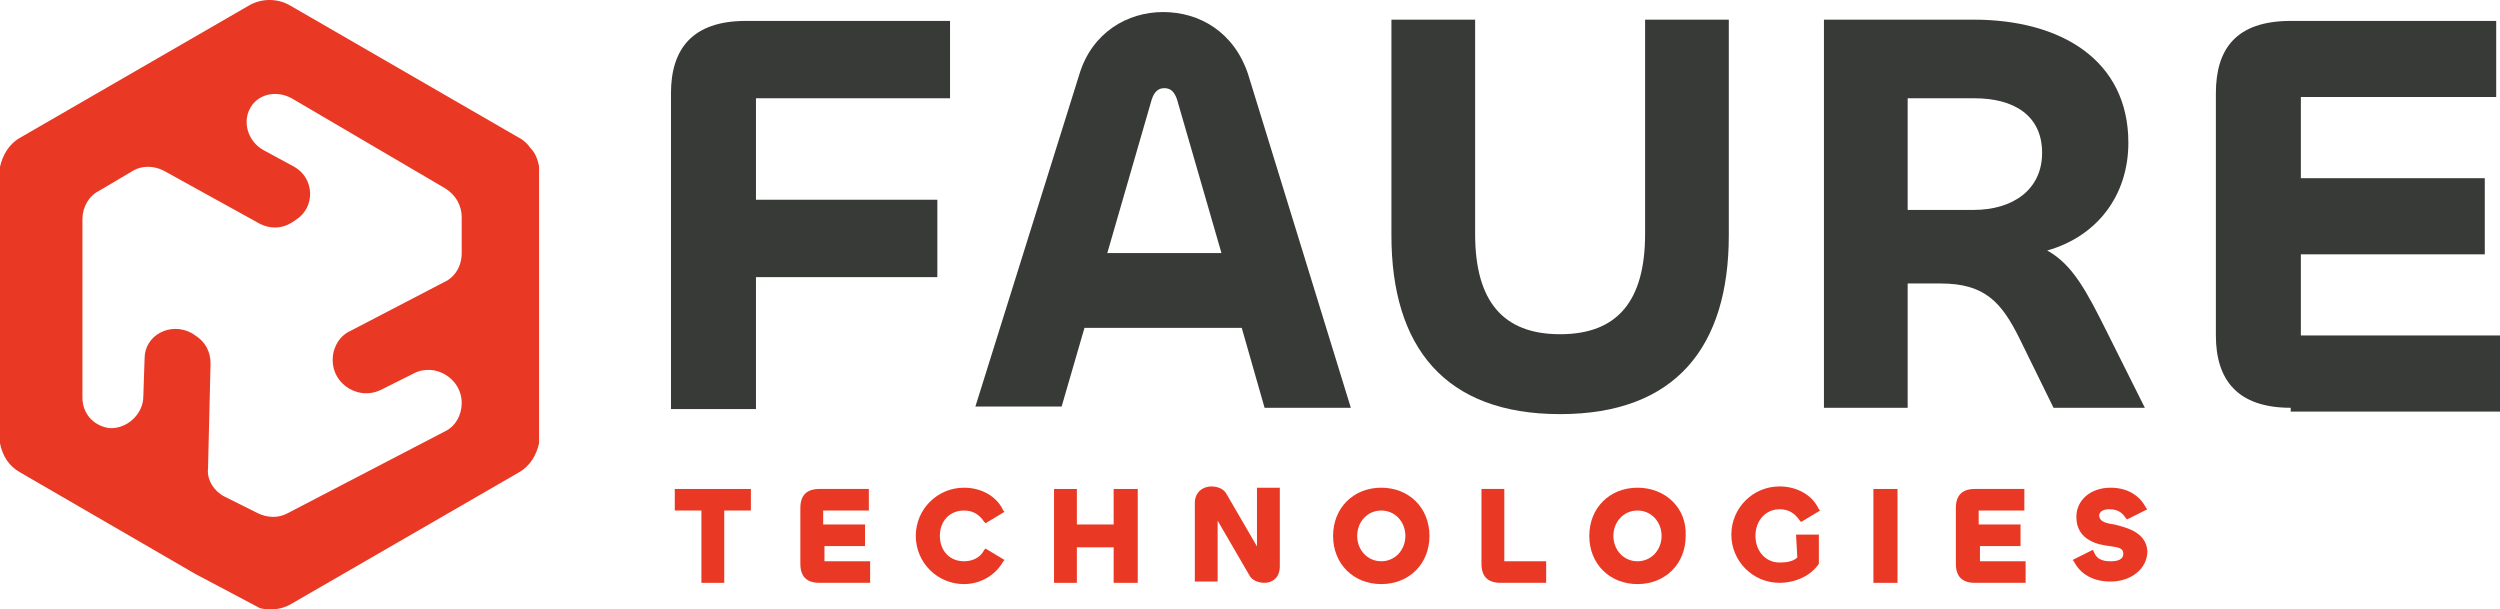
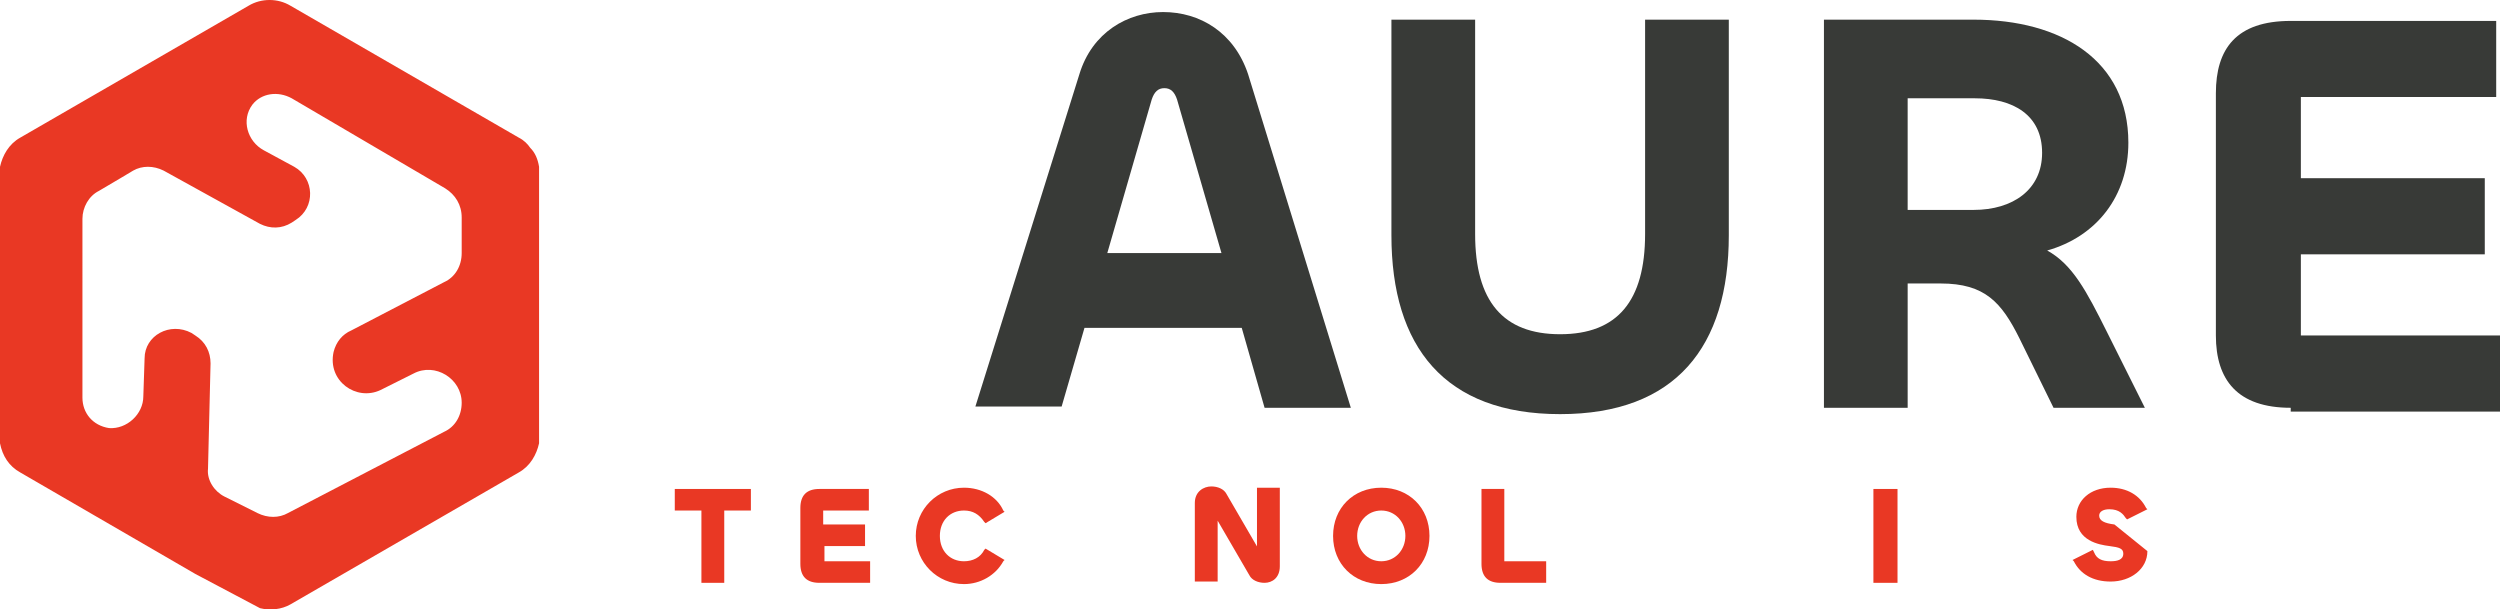
<svg xmlns="http://www.w3.org/2000/svg" version="1.1" id="Calque_1" x="0px" y="0px" width="427.597px" height="104.241px" viewBox="0 0 427.597 104.241" enable-background="new 0 0 427.597 104.241" xml:space="preserve">
  <g id="Calque_1_1_">
    <g>
-       <path fill="#383A37" d="M114.763,69.747V15.945c0-7.593,3.688-12.366,12.8-12.366h34.929v13.233h-33.192v17.355h31.022v13.234    h-31.022v22.562h-14.536V69.747z" />
      <path fill="#383A37" d="M189.392,43.28h19.525l-7.593-26.25c-0.435-1.301-1.085-1.952-2.17-1.952s-1.735,0.651-2.169,1.952    L189.392,43.28z M184.619,12.691c2.17-7.159,8.244-10.63,14.318-10.63c6.291,0,12.148,3.471,14.535,10.63l17.572,57.056h-14.752    l-3.905-13.667h-26.9l-3.905,13.45H166.83L184.619,12.691z" />
      <path fill="#383A37" d="M237.987,40.243V3.362h14.318v36.664c0,11.499,4.772,17.139,14.535,17.139s14.535-5.641,14.535-17.139    V3.362h14.318v36.881c0,19.091-9.111,30.589-28.854,30.589S237.987,59.334,237.987,40.243" />
      <path fill="#383A37" d="M326.283,16.813v19.091h11.281c6.726,0,11.715-3.471,11.715-9.763c0-6.508-4.989-9.329-11.498-9.329    H326.283z M311.965,69.747V3.362h25.6c14.97,0,26.468,6.942,26.468,21.044c0,9.111-5.424,16.054-13.885,18.44    c4.339,2.387,6.726,6.942,10.196,13.885l6.509,13.016h-15.62l-5.857-11.932c-3.037-6.074-5.857-9.329-13.451-9.329h-5.641v21.26    H311.965z" />
      <path fill="#383A37" d="M391.801,69.747c-9.111,0-12.8-4.772-12.8-12.365V15.945c0-7.593,3.472-12.366,12.8-12.366h35.146v13.017    h-33.41V30.48h31.457v13.017h-31.457v13.885h34.061v13.017h-35.796V69.747z" />
      <polygon fill="#E93824" points="115.414,87.32 119.97,87.32 119.97,99.686 123.875,99.686 123.875,87.32 128.431,87.32     128.431,83.632 115.414,83.632   " />
      <path fill="#E93824" d="M140.797,93.395h7.159v-3.688h-7.159V87.32h7.81v-3.688h-8.461c-2.169,0-3.254,1.085-3.254,3.254v9.546    c0,2.169,1.085,3.254,3.254,3.254h8.678v-3.688h-7.81v-2.604H140.797z" />
      <path fill="#E93824" d="M164.877,87.32c1.519,0,2.604,0.65,3.472,1.952l0.217,0.217l3.254-1.952l-0.217-0.217    c-1.085-2.387-3.688-3.905-6.726-3.905c-4.556,0-8.243,3.688-8.243,8.244c0,4.556,3.688,8.243,8.243,8.243    c2.82,0,5.424-1.519,6.726-3.904l0.217-0.218l-3.254-1.952l-0.217,0.217c-0.651,1.302-1.953,1.953-3.472,1.953    c-2.386,0-4.122-1.736-4.122-4.339C160.755,89.056,162.491,87.32,164.877,87.32" />
-       <polygon fill="#E93824" points="190.477,89.706 184.186,89.706 184.186,83.632 180.28,83.632 180.28,99.686 184.186,99.686     184.186,93.611 190.477,93.611 190.477,99.686 194.599,99.686 194.599,83.632 190.477,83.632   " />
      <path fill="#E93824" d="M215.208,93.828l-5.424-9.328c-0.434-0.868-1.519-1.302-2.603-1.302c-1.302,0-2.82,0.867-2.82,2.82v13.45    h3.904V89.056l5.424,9.328c0.434,0.868,1.519,1.302,2.604,1.302c1.302,0,2.604-0.867,2.604-2.82v-13.45h-3.905v10.413H215.208z" />
      <path fill="#E93824" d="M240.374,91.659c0,2.386-1.736,4.339-4.122,4.339c-2.387,0-4.122-1.953-4.122-4.339    c0-2.387,1.735-4.339,4.122-4.339C238.638,87.32,240.374,89.272,240.374,91.659 M236.252,83.415c-4.773,0-8.244,3.471-8.244,8.244    c0,4.772,3.471,8.243,8.244,8.243c4.772,0,8.243-3.471,8.243-8.243C244.495,86.886,241.024,83.415,236.252,83.415" />
      <path fill="#E93824" d="M257.513,83.632h-4.122v12.8c0,2.169,1.084,3.254,3.254,3.254h7.81v-3.688h-7.159V83.632H257.513z" />
-       <path fill="#E93824" d="M284.196,91.659c0,2.386-1.735,4.339-4.122,4.339c-2.386,0-4.122-1.953-4.122-4.339    c0-2.387,1.736-4.339,4.122-4.339C282.461,87.32,284.196,89.272,284.196,91.659 M280.074,83.415c-4.772,0-8.243,3.471-8.243,8.244    c0,4.772,3.471,8.243,8.243,8.243c4.773,0,8.244-3.471,8.244-8.243C288.535,86.886,284.848,83.415,280.074,83.415" />
-       <path fill="#E93824" d="M307.409,95.347c-0.65,0.651-1.735,0.868-3.037,0.868c-2.386,0-4.122-1.953-4.122-4.556    c0-2.604,1.736-4.557,4.122-4.557c1.519,0,2.604,0.651,3.472,1.953l0.217,0.217l3.254-1.952l-0.217-0.218    c-1.085-2.386-3.688-3.904-6.726-3.904c-4.556,0-8.244,3.688-8.244,8.243c0,4.557,3.688,8.244,8.244,8.244    c2.82,0,5.424-1.302,6.726-3.254l0,0v-4.99h-3.905L307.409,95.347z" />
      <rect x="320.426" y="83.632" fill="#E93824" width="4.122" height="16.054" />
-       <path fill="#E93824" d="M338.433,93.395h7.159v-3.688h-7.159V87.32h7.81v-3.688h-8.461c-2.169,0-3.254,1.085-3.254,3.254v9.546    c0,2.169,1.085,3.254,3.254,3.254h8.679v-3.688h-7.811v-2.604H338.433z" />
-       <path fill="#E93824" d="M361.646,89.706c-1.735-0.217-2.604-0.65-2.604-1.519c0-0.65,0.651-1.085,1.735-1.085    c1.736,0,2.387,0.868,2.82,1.52l0.218,0.217l3.471-1.736l-0.217-0.217c-1.085-2.169-3.254-3.471-6.074-3.471    c-3.472,0-5.857,2.169-5.857,4.989c0,4.122,3.904,4.773,5.641,4.99c1.735,0.217,2.386,0.434,2.386,1.302    c0,1.084-1.085,1.302-2.169,1.302c-1.519,0-2.387-0.435-2.82-1.519l-0.217-0.435l-3.472,1.735l0.217,0.218    c1.085,2.169,3.255,3.471,6.292,3.471c3.471,0,6.291-2.169,6.291-5.207C367.069,90.791,363.164,90.141,361.646,89.706" />
+       <path fill="#E93824" d="M361.646,89.706c-1.735-0.217-2.604-0.65-2.604-1.519c0-0.65,0.651-1.085,1.735-1.085    c1.736,0,2.387,0.868,2.82,1.52l0.218,0.217l3.471-1.736l-0.217-0.217c-1.085-2.169-3.254-3.471-6.074-3.471    c-3.472,0-5.857,2.169-5.857,4.989c0,4.122,3.904,4.773,5.641,4.99c1.735,0.217,2.386,0.434,2.386,1.302    c0,1.084-1.085,1.302-2.169,1.302c-1.519,0-2.387-0.435-2.82-1.519l-0.217-0.435l-3.472,1.735l0.217,0.218    c1.085,2.169,3.255,3.471,6.292,3.471c3.471,0,6.291-2.169,6.291-5.207" />
      <path fill="#E93824" d="M49.896,16.813l26.251,15.403c1.735,1.085,2.82,2.82,2.82,4.99v6.075c0,2.169-1.085,4.122-3.038,4.99    l-15.837,8.244c-1.519,0.651-2.603,1.952-3.037,3.688c-1.084,4.989,3.905,8.461,8.027,6.508l5.641-2.82    c3.688-1.952,8.244,0.868,8.244,4.99c0,2.169-1.085,4.121-3.038,4.989L49.246,87.754c-1.519,0.868-3.472,0.868-5.207,0    l-5.641-2.82c-1.735-0.868-3.037-2.82-2.82-4.772l0.435-18.007c0-1.952-0.868-3.688-2.604-4.772l-0.651-0.434    c-3.688-1.953-8.026,0.434-8.026,4.338l-0.217,6.509c0,3.037-2.82,5.641-5.857,5.424c-2.82-0.435-4.557-2.604-4.557-5.207V37.423    c0-1.953,1.085-3.905,2.82-4.773c2.604-1.519,5.857-3.471,5.857-3.471c1.519-0.868,3.472-0.868,5.207,0l16.488,9.112    c1.735,0.868,3.688,0.868,5.423-0.217l0.651-0.434c3.471-2.169,3.254-7.159-0.217-9.112l-5.207-2.82    c-2.82-1.519-3.905-5.207-1.952-7.81C44.69,15.945,47.511,15.511,49.896,16.813 M42.521,0.976L3.471,23.538    C1.519,24.623,0.434,26.576,0,28.528v47.294c0.434,2.169,1.519,3.904,3.471,4.989l29.938,17.355l11.064,5.857l0,0    c1.735,0.434,3.688,0.217,5.206-0.65l39.05-22.563c1.953-1.085,3.037-3.037,3.472-4.989V28.528    c-0.217-1.301-0.651-2.386-1.519-3.254c-0.435-0.651-1.085-1.302-1.953-1.736L49.68,0.976C47.511-0.326,44.69-0.326,42.521,0.976" />
    </g>
  </g>
</svg>